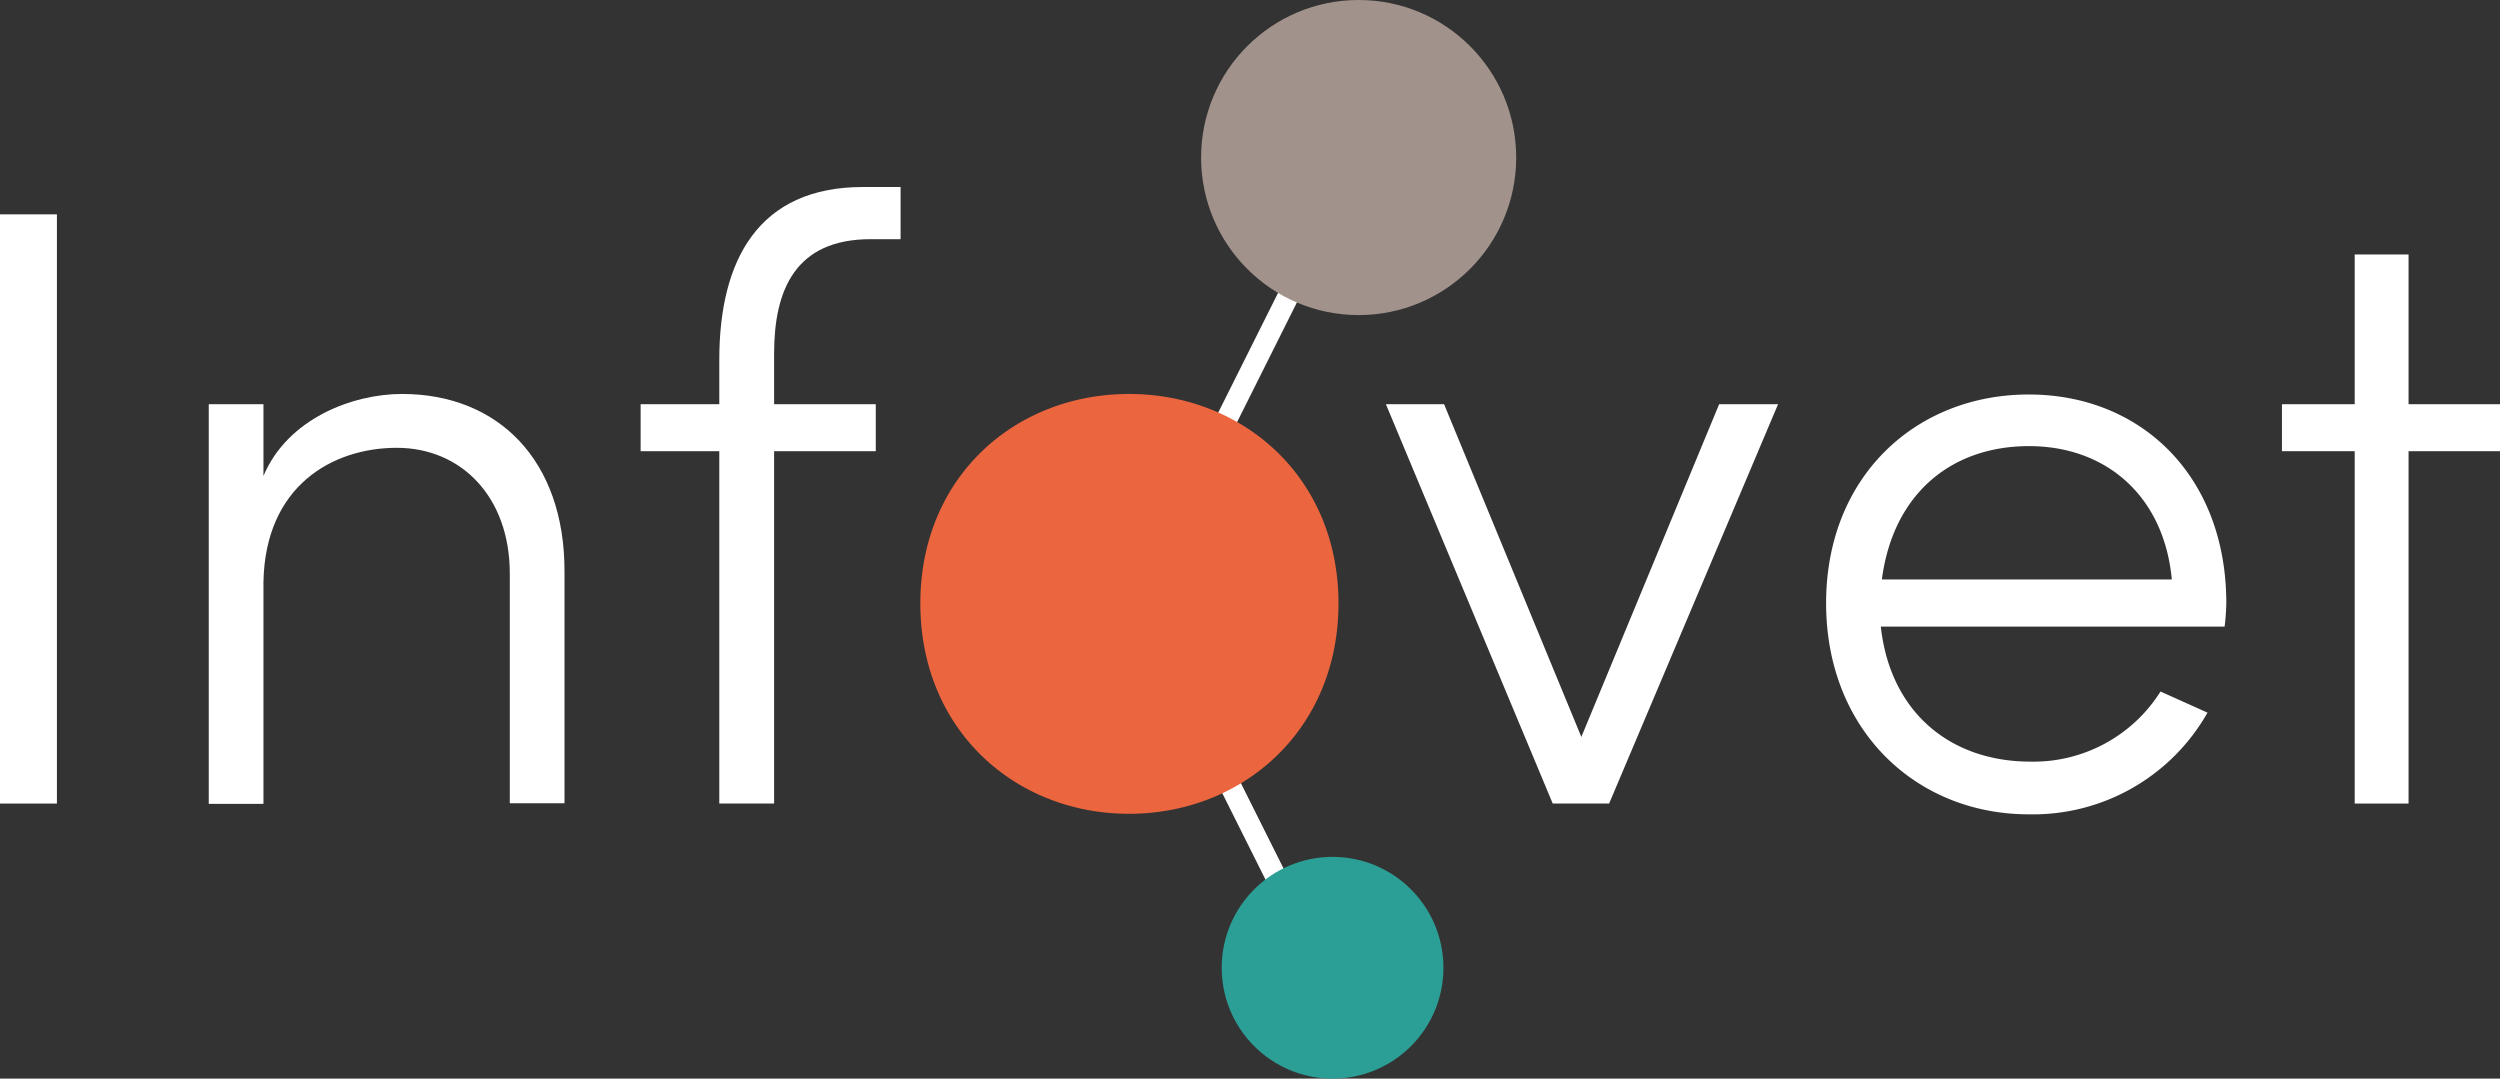
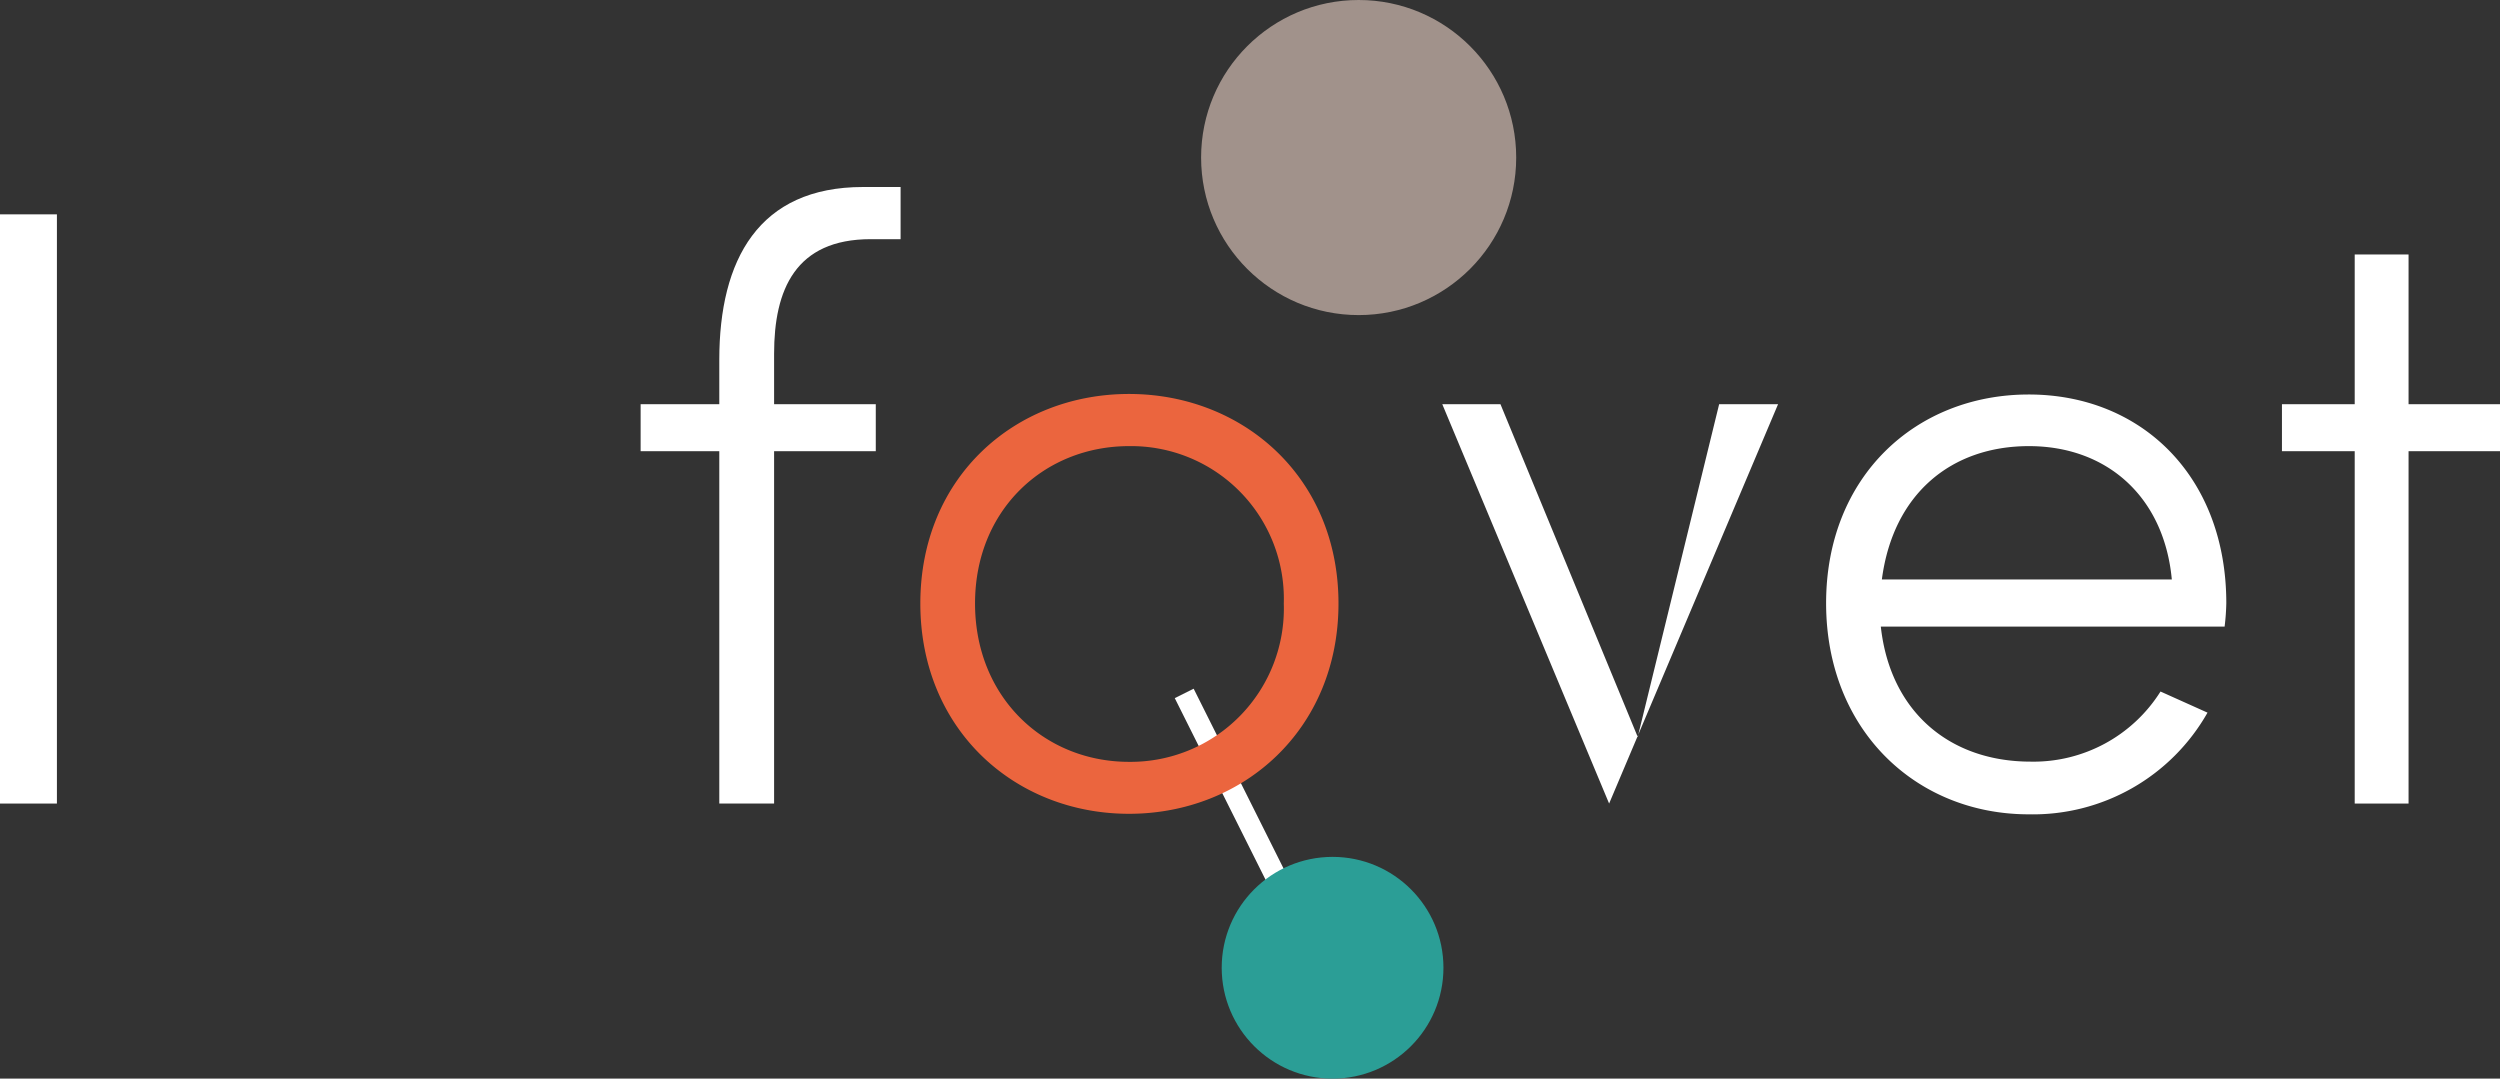
<svg xmlns="http://www.w3.org/2000/svg" viewBox="0 0 236.76 102.15">
  <rect x="0" y="0" width="236.76" height="102.15" fill="#333333" stroke="none" />
  <g id="Calque_2" data-name="Calque 2">
    <g id="Calque_1-2" data-name="Calque 1">
      <line x1="123.15" y1="87.67" x2="112.15" y2="65.67" style="fill:none;stroke:#fff;stroke-miterlimit:10;stroke-width:2px" />
-       <line x1="112.2" y1="47.65" x2="123.2" y2="25.65" style="fill:none;stroke:#fff;stroke-miterlimit:10;stroke-width:2px" />
      <circle cx="126.2" cy="91.65" r="10.5" style="fill:#2b9e96" />
      <path d="M8.61,76.1V20.3H14V76.1Z" transform="translate(-8.61)" style="fill:#fff" />
-       <path d="M62.07,54.07v22H56.89V54.32c0-7.29-4.62-11.91-10.7-11.91S33.72,46,33.56,55.13v21H28.38V38.28h5.18v6.8c2.27-5.42,8.42-7.77,13.12-7.77C55.83,37.31,62.07,43.62,62.07,54.07Z" transform="translate(-8.61)" style="fill:#fff" />
      <path d="M91.07,22.65c-7.13,0-9.15,4.78-9.15,10.85v4.78h9.63v4.45H81.92V76.1H76.73V42.73H69.28V38.28h7.45V34.07c0-9.48,3.73-16.36,13.61-16.36H93.9v4.94Z" transform="translate(-8.61)" style="fill:#fff" />
      <path d="M95.77,57.15c0-12,9-19.84,19.76-19.84s19.84,7.85,19.84,19.84-9.07,19.92-19.84,19.92S95.77,69.14,95.77,57.15Zm34.42,0a14.46,14.46,0,0,0-14.66-14.9c-8,0-14.58,6-14.58,14.9s6.56,15,14.58,15A14.52,14.52,0,0,0,130.19,57.15Z" transform="translate(-8.61)" style="fill:#eb653e" />
-       <path d="M171.42,38.28H177L161,76.1h-5.34l-15.8-37.82h5.51l13,31.51Z" transform="translate(-8.61)" style="fill:#fff" />
+       <path d="M171.42,38.28H177L161,76.1l-15.8-37.82h5.51l13,31.51Z" transform="translate(-8.61)" style="fill:#fff" />
      <path d="M219.29,59.34H186.73c.89,8.1,6.56,12.79,14.18,12.79a14.22,14.22,0,0,0,12.31-6.64l4.45,2a19,19,0,0,1-16.93,9.63c-10.69,0-19.19-8-19.19-20s8.5-19.76,19.19-19.76,18.71,7.77,18.71,19.76A21.65,21.65,0,0,1,219.29,59.34Zm-5-4.46c-.73-7.85-6.16-12.63-13.53-12.63s-12.87,4.53-13.93,12.63Z" transform="translate(-8.61)" style="fill:#fff" />
      <path d="M245.38,38.28v4.45h-8.67V76.1h-5.1V42.73h-6.89V38.28h6.89V24.1h5.1V38.28Z" transform="translate(-8.61)" style="fill:#fff" />
      <circle cx="128.67" cy="14.92" r="14.92" style="fill:#a1928b" />
-       <circle cx="107.25" cy="57.39" r="15.48" style="fill:#eb653e;stroke:#eb653e;stroke-miterlimit:10;stroke-width:7px" />
    </g>
  </g>
</svg>